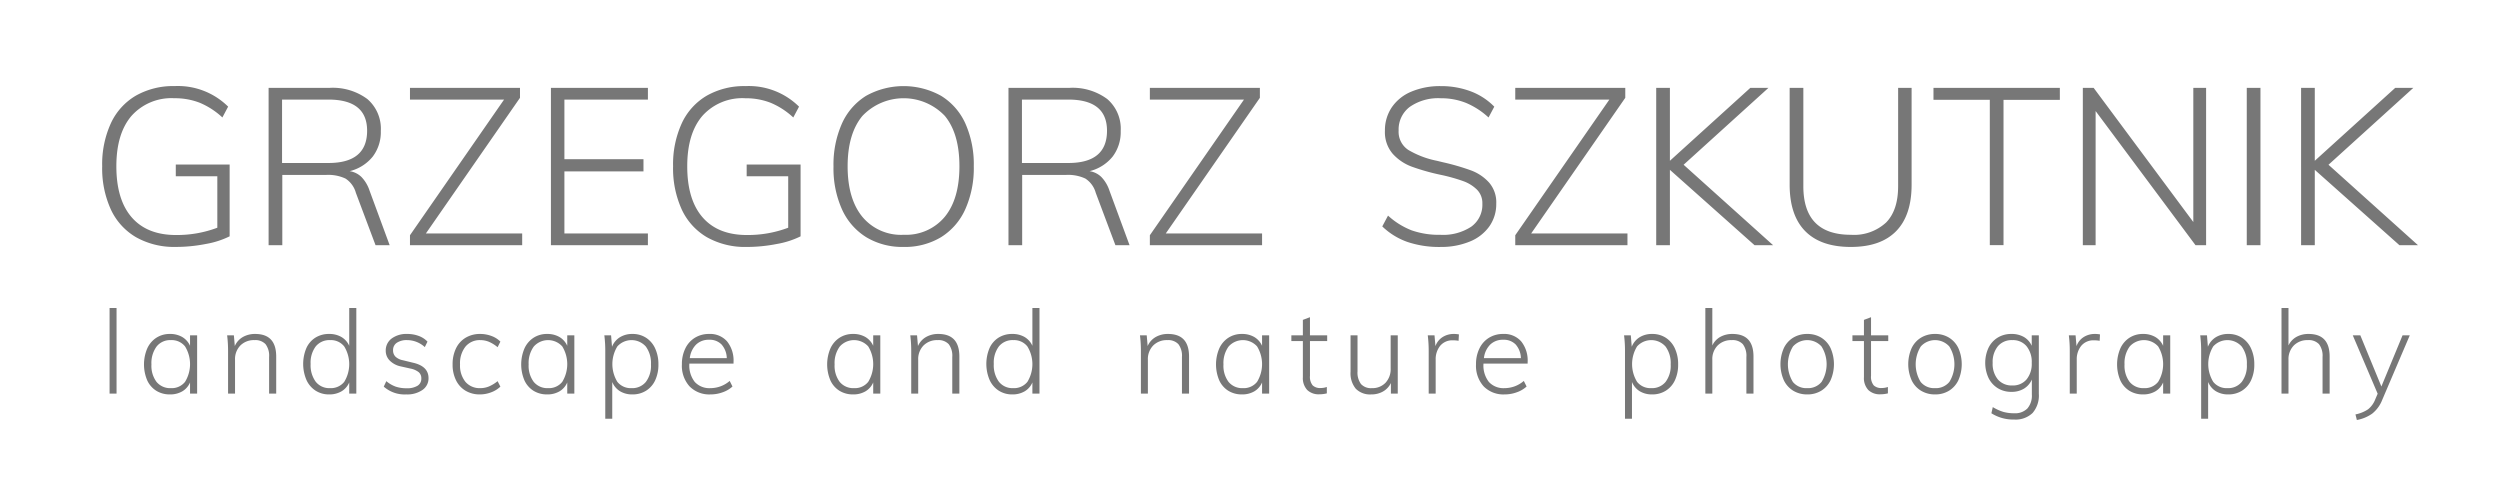
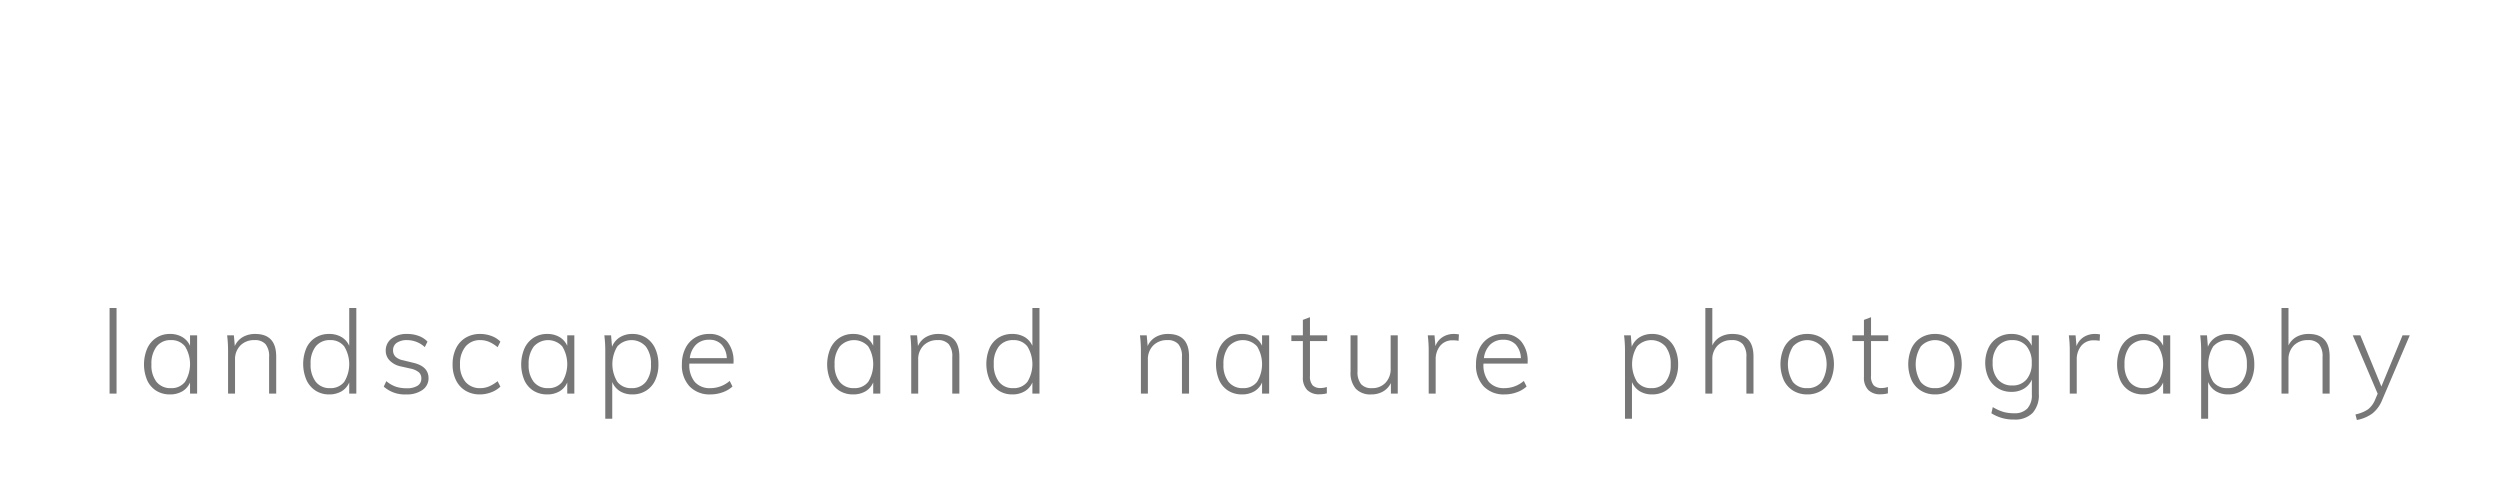
<svg xmlns="http://www.w3.org/2000/svg" width="430" height="85" viewBox="0 0 430 85">
  <defs>
    <style>
      .cls-1 {
        fill: #777;
        fill-rule: evenodd;
      }
    </style>
  </defs>
-   <path id="Grzegorz_Szkutnik" data-name="Grzegorz Szkutnik" class="cls-1" d="M30.236,28.3v2.014H37.38v8.854a19.675,19.675,0,0,1-7.106,1.254q-4.979,0-7.619-3.04T20.014,28.6q0-5.623,2.6-8.664a9.2,9.2,0,0,1,7.391-3.04,11.68,11.68,0,0,1,4.351.779,13.174,13.174,0,0,1,3.895,2.527l0.988-1.862a12.283,12.283,0,0,0-9.2-3.534,13.008,13.008,0,0,0-6.65,1.634,10.707,10.707,0,0,0-4.313,4.75,16.919,16.919,0,0,0-1.5,7.41,17.012,17.012,0,0,0,1.5,7.448,10.753,10.753,0,0,0,4.351,4.769,13.328,13.328,0,0,0,6.8,1.653,26.675,26.675,0,0,0,5.206-.513,14.866,14.866,0,0,0,4.066-1.311V28.3H30.236Zm33.326,4.484a6.123,6.123,0,0,0-1.406-2.356,3.7,3.7,0,0,0-2.014-.988,7.342,7.342,0,0,0,3.971-2.508A6.97,6.97,0,0,0,65.5,22.524a6.727,6.727,0,0,0-2.318-5.491,9.981,9.981,0,0,0-6.536-1.919H46.2V42.17h2.356V30.086h7.562a7,7,0,0,1,3.306.627,4.256,4.256,0,0,1,1.786,2.451l3.382,9.006H67.02Zm-15.048-4.75V17.128h7.98q6.649,0,6.65,5.358,0,5.549-6.65,5.548h-7.98Zm40.925-11.21v-1.71H70.515v2.014H86.7L70.515,40.46v1.71h19.3V40.156H73.251Zm22,25.346V40.156H97.077V29.478h13.6v-2.09h-13.6V17.128h14.364V15.114H94.759V42.17h16.682ZM128.427,28.3v2.014h7.144v8.854a19.676,19.676,0,0,1-7.106,1.254q-4.978,0-7.619-3.04T118.205,28.6q0-5.623,2.6-8.664A9.2,9.2,0,0,1,128.2,16.9a11.68,11.68,0,0,1,4.351.779,13.179,13.179,0,0,1,3.895,2.527l0.988-1.862a12.284,12.284,0,0,0-9.2-3.534,13.007,13.007,0,0,0-6.65,1.634,10.706,10.706,0,0,0-4.313,4.75,16.92,16.92,0,0,0-1.5,7.41,17.013,17.013,0,0,0,1.5,7.448,10.751,10.751,0,0,0,4.351,4.769,13.329,13.329,0,0,0,6.8,1.653,26.674,26.674,0,0,0,5.206-.513A14.87,14.87,0,0,0,137.7,40.65V28.3h-9.272Zm26.98,14.174a12.045,12.045,0,0,0,6.441-1.672,10.882,10.882,0,0,0,4.18-4.807,17.334,17.334,0,0,0,1.463-7.391,17.279,17.279,0,0,0-1.444-7.353,10.764,10.764,0,0,0-4.18-4.769,13.279,13.279,0,0,0-12.9,0,10.775,10.775,0,0,0-4.161,4.788,17.394,17.394,0,0,0-1.444,7.372,17.19,17.19,0,0,0,1.463,7.372A10.886,10.886,0,0,0,149,40.8a11.966,11.966,0,0,0,6.4,1.672h0Zm0-2.09a8.632,8.632,0,0,1-7.087-3.1q-2.528-3.1-2.527-8.683t2.527-8.645a9.782,9.782,0,0,1,14.193-.019q2.508,3.041,2.508,8.664t-2.527,8.7a8.658,8.658,0,0,1-7.087,3.078h0Zm35.416-7.6a6.122,6.122,0,0,0-1.406-2.356,3.706,3.706,0,0,0-2.014-.988,7.344,7.344,0,0,0,3.971-2.508,6.973,6.973,0,0,0,1.387-4.408,6.727,6.727,0,0,0-2.318-5.491,9.982,9.982,0,0,0-6.536-1.919h-10.45V42.17h2.356V30.086h7.562a7,7,0,0,1,3.306.627,4.256,4.256,0,0,1,1.786,2.451l3.382,9.006h2.432Zm-15.048-4.75V17.128h7.98q6.649,0,6.65,5.358,0,5.549-6.65,5.548h-7.98ZM216.7,16.824v-1.71H197.776v2.014h16.188L197.776,40.46v1.71h19.3V40.156H200.512Zm31.042,25.65a12.85,12.85,0,0,0,5.073-.931,7.6,7.6,0,0,0,3.363-2.622,6.646,6.646,0,0,0,1.178-3.895,5.188,5.188,0,0,0-1.254-3.648,7.885,7.885,0,0,0-3.04-2.052,39.7,39.7,0,0,0-4.826-1.406l-1.1-.266a15.6,15.6,0,0,1-4.9-1.862,3.73,3.73,0,0,1-1.672-3.344,4.858,4.858,0,0,1,1.919-4.066,8.547,8.547,0,0,1,5.339-1.482,11.462,11.462,0,0,1,4.332.8,13.287,13.287,0,0,1,3.876,2.508l0.988-1.862a11.135,11.135,0,0,0-4.066-2.641,14.371,14.371,0,0,0-5.13-.893,12.64,12.64,0,0,0-5.073.95,7.57,7.57,0,0,0-3.363,2.7,7.04,7.04,0,0,0-1.178,4.028,5.693,5.693,0,0,0,1.33,3.952,8.277,8.277,0,0,0,3.287,2.223,37.358,37.358,0,0,0,5.073,1.425,30.326,30.326,0,0,1,3.781,1.064,6.492,6.492,0,0,1,2.356,1.463,3.264,3.264,0,0,1,.931,2.413,4.63,4.63,0,0,1-1.9,3.952,8.8,8.8,0,0,1-5.32,1.406,14.289,14.289,0,0,1-4.921-.76,12.926,12.926,0,0,1-4.085-2.546l-0.988,1.862a11.86,11.86,0,0,0,4.351,2.679,17.1,17.1,0,0,0,5.643.855h0Zm31.806-25.65v-1.71H260.624v2.014h16.188L260.624,40.46v1.71h19.3V40.156H263.36ZM289.58,28.338l14.592-13.224h-3.116l-13.832,12.54V15.114h-2.356V42.17h2.356V29.212L301.778,42.17h3.192Zm28.766,14.136q5.13,0,7.79-2.717t2.66-8V15.114h-2.318v16.91q0,4.142-2.071,6.251a8.125,8.125,0,0,1-6.061,2.109q-8.171,0-8.17-8.36V15.114H307.82V31.758q0,5.282,2.679,8t7.847,2.717h0Zm26.258-.3v-25h9.69V15.114H332.558v2.052h9.69v25H344.6Zm32.642-3.99L360.108,15.114h-1.862V42.17h2.2V19.1L377.626,42.17h1.824V15.114h-2.2V38.18ZM388.8,42.17V15.114h-2.356V42.17H388.8Zm11.7-13.832,14.592-13.224h-3.116l-13.832,12.54V15.114h-2.356V42.17h2.356V29.212L412.7,42.17h3.192Z" />
  <path id="landscape_and_nature_photography" data-name="landscape and nature photography" class="cls-1" d="M20.047,67.7V52.976h-1.2V67.7h1.2Zm12.64-10.02v1.8a3.311,3.311,0,0,0-1.35-1.52,4.111,4.111,0,0,0-2.11-.52,4.212,4.212,0,0,0-2.33.65,4.306,4.306,0,0,0-1.57,1.84,7.041,7.041,0,0,0-.01,5.48,4.13,4.13,0,0,0,1.56,1.8,4.347,4.347,0,0,0,2.35.63,4.088,4.088,0,0,0,2.13-.53,3.251,3.251,0,0,0,1.33-1.53V67.7h1.22V57.676h-1.22Zm-3.28,9.08a3.03,3.03,0,0,1-2.48-1.07,4.613,4.613,0,0,1-.88-3.01,4.819,4.819,0,0,1,.88-3.07,2.962,2.962,0,0,1,2.46-1.11,2.939,2.939,0,0,1,2.44,1.08,5.838,5.838,0,0,1,0,6.1,2.917,2.917,0,0,1-2.42,1.08h0Zm14.48-9.32a4.172,4.172,0,0,0-2.12.53,3.3,3.3,0,0,0-1.38,1.55l-0.16-1.84h-1.16a21.6,21.6,0,0,1,.16,2.78V67.7h1.2V61.9a3.351,3.351,0,0,1,.92-2.48,3.273,3.273,0,0,1,2.42-.92,2.4,2.4,0,0,1,1.91.7,3.3,3.3,0,0,1,.61,2.2v6.3h1.22v-6.38q0-3.88-3.62-3.88h0Zm16.18-4.46v6.5a3.311,3.311,0,0,0-1.35-1.52,4.111,4.111,0,0,0-2.11-.52,4.347,4.347,0,0,0-2.35.63,4.13,4.13,0,0,0-1.56,1.8,7.041,7.041,0,0,0,.01,5.48,4.3,4.3,0,0,0,1.57,1.84,4.209,4.209,0,0,0,2.33.65,4.088,4.088,0,0,0,2.13-.53,3.251,3.251,0,0,0,1.33-1.53V67.7h1.22V52.976h-1.22Zm-3.3,13.78a2.973,2.973,0,0,1-2.46-1.1,4.775,4.775,0,0,1-.88-3.06,4.656,4.656,0,0,1,.88-3.02,3.018,3.018,0,0,1,2.48-1.08,2.906,2.906,0,0,1,2.42,1.09,5.821,5.821,0,0,1,0,6.09,2.939,2.939,0,0,1-2.44,1.08h0Zm13.1,1.08a4.6,4.6,0,0,0,2.8-.77,2.408,2.408,0,0,0,1.04-2.03q0-2.06-2.7-2.66l-1.72-.42a2.544,2.544,0,0,1-1.27-.62,1.507,1.507,0,0,1-.41-1.1,1.487,1.487,0,0,1,.64-1.28,3.044,3.044,0,0,1,1.8-.46,4.507,4.507,0,0,1,3.02,1.2l0.46-.94a3.908,3.908,0,0,0-1.51-.98,5.588,5.588,0,0,0-1.97-.34,4.247,4.247,0,0,0-2.69.79,2.543,2.543,0,0,0-1.01,2.11,2.352,2.352,0,0,0,.69,1.68,3.71,3.71,0,0,0,1.89,1l1.7,0.38a3.283,3.283,0,0,1,1.41.63,1.373,1.373,0,0,1,.43,1.07,1.406,1.406,0,0,1-.65,1.25,3.432,3.432,0,0,1-1.89.43,5.71,5.71,0,0,1-1.87-.28,5.241,5.241,0,0,1-1.61-.94l-0.44.94a5.4,5.4,0,0,0,3.86,1.34h0Zm12.68,0a5.408,5.408,0,0,0,1.93-.36,4.587,4.587,0,0,0,1.59-.98l-0.48-.94a6.214,6.214,0,0,1-1.49.91,3.852,3.852,0,0,1-1.47.29,3.212,3.212,0,0,1-2.57-1.08,4.452,4.452,0,0,1-.93-3,4.6,4.6,0,0,1,.94-3.07,3.178,3.178,0,0,1,2.56-1.11,3.857,3.857,0,0,1,1.47.29,5.946,5.946,0,0,1,1.49.93l0.48-.96a4.1,4.1,0,0,0-1.53-.97,5.5,5.5,0,0,0-1.95-.35,4.755,4.755,0,0,0-2.5.65,4.281,4.281,0,0,0-1.66,1.84,6.2,6.2,0,0,0-.58,2.75,6.025,6.025,0,0,0,.58,2.71,4.278,4.278,0,0,0,1.64,1.81,4.7,4.7,0,0,0,2.48.64h0Zm15.02-10.16v1.8a3.31,3.31,0,0,0-1.35-1.52,4.11,4.11,0,0,0-2.11-.52,4.211,4.211,0,0,0-2.33.65,4.305,4.305,0,0,0-1.57,1.84,7.041,7.041,0,0,0-.01,5.48,4.13,4.13,0,0,0,1.56,1.8,4.347,4.347,0,0,0,2.35.63,4.088,4.088,0,0,0,2.13-.53,3.251,3.251,0,0,0,1.33-1.53V67.7h1.22V57.676h-1.22Zm-3.28,9.08a3.031,3.031,0,0,1-2.48-1.07,4.614,4.614,0,0,1-.88-3.01,4.82,4.82,0,0,1,.88-3.07,3.289,3.289,0,0,1,4.9-.03,5.838,5.838,0,0,1,0,6.1,2.917,2.917,0,0,1-2.42,1.08h0Zm14.5-9.32a4.005,4.005,0,0,0-2.17.57,3.4,3.4,0,0,0-1.35,1.63l-0.16-1.96h-1.16a21.514,21.514,0,0,1,.16,2.78v11.56h1.2V65.7a3.338,3.338,0,0,0,1.33,1.59,4.009,4.009,0,0,0,2.15.55,4.308,4.308,0,0,0,2.34-.64,4.186,4.186,0,0,0,1.57-1.8,6.283,6.283,0,0,0,.55-2.72,6.4,6.4,0,0,0-.56-2.75,4.308,4.308,0,0,0-1.57-1.84,4.211,4.211,0,0,0-2.33-.65h0Zm-0.16,9.32a2.939,2.939,0,0,1-2.44-1.08,5.838,5.838,0,0,1,0-6.1,3.288,3.288,0,0,1,4.9.03,4.818,4.818,0,0,1,.88,3.07,4.613,4.613,0,0,1-.88,3.01,3.009,3.009,0,0,1-2.46,1.07h0Zm17.54-4.22v-0.26a5.259,5.259,0,0,0-1.11-3.56,3.874,3.874,0,0,0-3.09-1.28,4.576,4.576,0,0,0-2.44.65,4.384,4.384,0,0,0-1.65,1.84,6.072,6.072,0,0,0-.59,2.73,5.271,5.271,0,0,0,1.32,3.8,4.746,4.746,0,0,0,3.6,1.38,6.114,6.114,0,0,0,2.1-.37,4.813,4.813,0,0,0,1.68-.99l-0.48-.96a5.062,5.062,0,0,1-3.3,1.24,3.4,3.4,0,0,1-2.71-1.07,4.575,4.575,0,0,1-.93-3.09v-0.06h7.6Zm-4.2-4.1a2.831,2.831,0,0,1,2.14.81,3.692,3.692,0,0,1,.9,2.35h-6.36a3.92,3.92,0,0,1,1.08-2.33,3.091,3.091,0,0,1,2.24-.83h0Zm28.225-.76v1.8a3.312,3.312,0,0,0-1.35-1.52,4.112,4.112,0,0,0-2.11-.52,4.211,4.211,0,0,0-2.33.65,4.3,4.3,0,0,0-1.57,1.84,7.041,7.041,0,0,0-.01,5.48,4.122,4.122,0,0,0,1.56,1.8,4.345,4.345,0,0,0,2.35.63,4.091,4.091,0,0,0,2.13-.53,3.255,3.255,0,0,0,1.33-1.53V67.7h1.22V57.676h-1.22Zm-3.28,9.08a3.029,3.029,0,0,1-2.48-1.07,4.613,4.613,0,0,1-.88-3.01,4.818,4.818,0,0,1,.88-3.07,3.289,3.289,0,0,1,4.9-.03,5.838,5.838,0,0,1,0,6.1,2.918,2.918,0,0,1-2.42,1.08h0Zm14.479-9.32a4.174,4.174,0,0,0-2.12.53,3.3,3.3,0,0,0-1.38,1.55l-0.16-1.84h-1.16a21.514,21.514,0,0,1,.16,2.78V67.7h1.2V61.9a3.353,3.353,0,0,1,.92-2.48,3.274,3.274,0,0,1,2.42-.92,2.4,2.4,0,0,1,1.91.7,3.3,3.3,0,0,1,.61,2.2v6.3h1.22v-6.38q0-3.88-3.62-3.88h0Zm16.18-4.46v6.5a3.312,3.312,0,0,0-1.35-1.52,4.11,4.11,0,0,0-2.11-.52,4.347,4.347,0,0,0-2.35.63,4.135,4.135,0,0,0-1.56,1.8,7.041,7.041,0,0,0,.01,5.48,4.3,4.3,0,0,0,1.57,1.84,4.209,4.209,0,0,0,2.33.65,4.086,4.086,0,0,0,2.13-.53,3.249,3.249,0,0,0,1.33-1.53V67.7h1.22V52.976h-1.22Zm-3.3,13.78a2.974,2.974,0,0,1-2.46-1.1,4.774,4.774,0,0,1-.88-3.06,4.656,4.656,0,0,1,.88-3.02,3.018,3.018,0,0,1,2.48-1.08,2.906,2.906,0,0,1,2.42,1.09,5.821,5.821,0,0,1,0,6.09,2.939,2.939,0,0,1-2.44,1.08h0Zm26.625-9.32a4.172,4.172,0,0,0-2.12.53,3.293,3.293,0,0,0-1.38,1.55l-0.16-1.84h-1.16a21.694,21.694,0,0,1,.16,2.78V67.7h1.2V61.9a3.349,3.349,0,0,1,.92-2.48,3.272,3.272,0,0,1,2.42-.92,2.4,2.4,0,0,1,1.91.7,3.3,3.3,0,0,1,.61,2.2v6.3h1.22v-6.38q0-3.88-3.62-3.88h0Zm16.179,0.24v1.8a3.3,3.3,0,0,0-1.35-1.52,4.107,4.107,0,0,0-2.11-.52,4.214,4.214,0,0,0-2.33.65,4.315,4.315,0,0,0-1.57,1.84,7.041,7.041,0,0,0-.01,5.48,4.135,4.135,0,0,0,1.56,1.8,4.35,4.35,0,0,0,2.35.63,4.086,4.086,0,0,0,2.13-.53,3.244,3.244,0,0,0,1.33-1.53V67.7h1.22V57.676h-1.22Zm-3.28,9.08a3.032,3.032,0,0,1-2.48-1.07,4.618,4.618,0,0,1-.88-3.01,4.824,4.824,0,0,1,.88-3.07,3.289,3.289,0,0,1,4.9-.03,5.838,5.838,0,0,1,0,6.1,2.917,2.917,0,0,1-2.42,1.08h0Zm14.48-8.1v-0.98h-2.96v-3.12l-1.22.46v2.66h-1.98v0.98h1.98v6.2a2.99,2.99,0,0,0,.75,2.22,2.819,2.819,0,0,0,2.07.74,5.345,5.345,0,0,0,1.3-.16v-1.1a3.281,3.281,0,0,1-1.08.18,1.844,1.844,0,0,1-1.36-.46,2.33,2.33,0,0,1-.46-1.66v-5.96h2.96Zm10.92-.98v5.68a3.444,3.444,0,0,1-.88,2.47,3.1,3.1,0,0,1-2.36.93,2.318,2.318,0,0,1-1.86-.7,3.3,3.3,0,0,1-.6-2.18v-6.2h-1.2v6.28a4.151,4.151,0,0,0,.9,2.9,3.434,3.434,0,0,0,2.66.98,4.017,4.017,0,0,0,2.02-.5,3.355,3.355,0,0,0,1.36-1.46V67.7h1.18V57.676h-1.22Zm10.86-.24a3.521,3.521,0,0,0-1.93.54,3.04,3.04,0,0,0-1.23,1.56l-0.16-1.86h-1.16a21.694,21.694,0,0,1,.16,2.78V67.7h1.2v-5.88a3.666,3.666,0,0,1,.75-2.31,2.689,2.689,0,0,1,2.27-.97,4.56,4.56,0,0,1,.92.08l0.06-1.1a4.33,4.33,0,0,0-.88-0.08h0Zm12.7,5.1v-0.26a5.259,5.259,0,0,0-1.11-3.56,3.874,3.874,0,0,0-3.09-1.28,4.573,4.573,0,0,0-2.44.65,4.384,4.384,0,0,0-1.65,1.84,6.059,6.059,0,0,0-.59,2.73,5.271,5.271,0,0,0,1.32,3.8,4.746,4.746,0,0,0,3.6,1.38,6.114,6.114,0,0,0,2.1-.37,4.813,4.813,0,0,0,1.68-.99l-0.48-.96a5.062,5.062,0,0,1-3.3,1.24,3.4,3.4,0,0,1-2.71-1.07,4.575,4.575,0,0,1-.93-3.09v-0.06h7.6Zm-4.2-4.1a2.832,2.832,0,0,1,2.14.81,3.692,3.692,0,0,1,.9,2.35h-6.36a3.908,3.908,0,0,1,1.08-2.33,3.091,3.091,0,0,1,2.24-.83h0Zm25.624-1a4.005,4.005,0,0,0-2.17.57,3.411,3.411,0,0,0-1.35,1.63l-0.16-1.96h-1.16a21.514,21.514,0,0,1,.16,2.78v11.56h1.2V65.7a3.343,3.343,0,0,0,1.33,1.59,4.011,4.011,0,0,0,2.15.55,4.308,4.308,0,0,0,2.34-.64,4.179,4.179,0,0,0,1.57-1.8,6.283,6.283,0,0,0,.55-2.72,6.381,6.381,0,0,0-.56-2.75,4.3,4.3,0,0,0-1.57-1.84,4.211,4.211,0,0,0-2.33-.65h0Zm-0.16,9.32a2.94,2.94,0,0,1-2.44-1.08,5.838,5.838,0,0,1,0-6.1,3.288,3.288,0,0,1,4.9.03,4.818,4.818,0,0,1,.88,3.07,4.613,4.613,0,0,1-.88,3.01,3.006,3.006,0,0,1-2.46,1.07h0Zm13.96-9.32a4.214,4.214,0,0,0-2.08.5,3.307,3.307,0,0,0-1.38,1.48v-6.44h-1.2V67.7h1.2V61.9a3.353,3.353,0,0,1,.92-2.48,3.272,3.272,0,0,1,2.42-.92,2.4,2.4,0,0,1,1.91.7,3.3,3.3,0,0,1,.61,2.2v6.3h1.22v-6.38q0-3.88-3.62-3.88h0Zm12.88,10.4a4.482,4.482,0,0,0,2.4-.64,4.247,4.247,0,0,0,1.61-1.82,6.871,6.871,0,0,0,0-5.48,4.25,4.25,0,0,0-1.61-1.82,4.485,4.485,0,0,0-2.4-.64,4.576,4.576,0,0,0-2.43.64,4.227,4.227,0,0,0-1.62,1.82,6.871,6.871,0,0,0,0,5.48,4.224,4.224,0,0,0,1.62,1.82,4.573,4.573,0,0,0,2.43.64h0Zm-0.02-1.08a2.984,2.984,0,0,1-2.46-1.06,5.8,5.8,0,0,1,.02-6.11,3.3,3.3,0,0,1,4.9,0,5.753,5.753,0,0,1,.01,6.1,3,3,0,0,1-2.47,1.07h0Zm13.94-8.1v-0.98h-2.96v-3.12l-1.22.46v2.66h-1.98v0.98h1.98v6.2a2.99,2.99,0,0,0,.75,2.22,2.819,2.819,0,0,0,2.07.74,5.345,5.345,0,0,0,1.3-.16v-1.1a3.281,3.281,0,0,1-1.08.18,1.843,1.843,0,0,1-1.36-.46,2.33,2.33,0,0,1-.46-1.66v-5.96h2.96Zm8.06,9.18a4.487,4.487,0,0,0,2.4-.64,4.247,4.247,0,0,0,1.61-1.82,6.871,6.871,0,0,0,0-5.48,4.25,4.25,0,0,0-1.61-1.82,4.489,4.489,0,0,0-2.4-.64,4.576,4.576,0,0,0-2.43.64,4.227,4.227,0,0,0-1.62,1.82,6.871,6.871,0,0,0,0,5.48,4.224,4.224,0,0,0,1.62,1.82,4.573,4.573,0,0,0,2.43.64h0Zm-0.02-1.08a2.984,2.984,0,0,1-2.46-1.06,5.8,5.8,0,0,1,.02-6.11,3.3,3.3,0,0,1,4.9,0,5.753,5.753,0,0,1,.01,6.1,3,3,0,0,1-2.47,1.07h0Zm16.64-9.08v1.8a3.312,3.312,0,0,0-1.35-1.52,4.2,4.2,0,0,0-2.15-.52,4.417,4.417,0,0,0-2.34.62,4.22,4.22,0,0,0-1.59,1.75,6.215,6.215,0,0,0,0,5.2,4.286,4.286,0,0,0,1.59,1.76,4.361,4.361,0,0,0,2.34.63,4.062,4.062,0,0,0,2.16-.55,3.45,3.45,0,0,0,1.36-1.57v2.58a3.385,3.385,0,0,1-.77,2.4,2.968,2.968,0,0,1-2.27.82,6.7,6.7,0,0,1-1.88-.24,8.026,8.026,0,0,1-1.8-.82l-0.24,1.06a6.988,6.988,0,0,0,3.9,1.08,4.219,4.219,0,0,0,3.18-1.12,4.577,4.577,0,0,0,1.08-3.3V57.676h-1.22Zm-3.34,8.62a3.12,3.12,0,0,1-2.48-1.03,4.187,4.187,0,0,1-.9-2.85,4.266,4.266,0,0,1,.9-2.87,3.092,3.092,0,0,1,2.48-1.05,3.041,3.041,0,0,1,2.45,1.05,4.3,4.3,0,0,1,.89,2.87,4.227,4.227,0,0,1-.89,2.84,3.054,3.054,0,0,1-2.45,1.04h0Zm14.2-8.86a3.523,3.523,0,0,0-1.93.54,3.04,3.04,0,0,0-1.23,1.56L357,57.676h-1.16a21.514,21.514,0,0,1,.16,2.78V67.7h1.2v-5.88a3.666,3.666,0,0,1,.75-2.31,2.691,2.691,0,0,1,2.27-.97,4.553,4.553,0,0,1,.92.08l0.06-1.1a4.323,4.323,0,0,0-.88-0.08h0Zm11.74,0.24v1.8a3.3,3.3,0,0,0-1.35-1.52,4.107,4.107,0,0,0-2.11-.52,4.214,4.214,0,0,0-2.33.65,4.315,4.315,0,0,0-1.57,1.84,7.041,7.041,0,0,0-.01,5.48,4.135,4.135,0,0,0,1.56,1.8,4.35,4.35,0,0,0,2.35.63,4.086,4.086,0,0,0,2.13-.53,3.244,3.244,0,0,0,1.33-1.53V67.7h1.22V57.676h-1.22Zm-3.28,9.08a3.032,3.032,0,0,1-2.48-1.07,4.618,4.618,0,0,1-.88-3.01,4.824,4.824,0,0,1,.88-3.07,3.289,3.289,0,0,1,4.9-.03,5.838,5.838,0,0,1,0,6.1,2.917,2.917,0,0,1-2.42,1.08h0Zm14.5-9.32a4.005,4.005,0,0,0-2.17.57,3.4,3.4,0,0,0-1.35,1.63l-0.16-1.96h-1.16a21.514,21.514,0,0,1,.16,2.78v11.56h1.2V65.7a3.338,3.338,0,0,0,1.33,1.59,4.009,4.009,0,0,0,2.15.55,4.308,4.308,0,0,0,2.34-.64,4.186,4.186,0,0,0,1.57-1.8,6.283,6.283,0,0,0,.55-2.72,6.4,6.4,0,0,0-.56-2.75,4.308,4.308,0,0,0-1.57-1.84,4.211,4.211,0,0,0-2.33-.65h0Zm-0.16,9.32a2.939,2.939,0,0,1-2.44-1.08,5.838,5.838,0,0,1,0-6.1,3.288,3.288,0,0,1,4.9.03,4.818,4.818,0,0,1,.88,3.07,4.613,4.613,0,0,1-.88,3.01,3.009,3.009,0,0,1-2.46,1.07h0Zm13.96-9.32a4.214,4.214,0,0,0-2.08.5,3.307,3.307,0,0,0-1.38,1.48v-6.44h-1.2V67.7h1.2V61.9a3.353,3.353,0,0,1,.92-2.48,3.272,3.272,0,0,1,2.42-.92,2.4,2.4,0,0,1,1.91.7,3.3,3.3,0,0,1,.61,2.2v6.3h1.22v-6.38q0-3.88-3.62-3.88h0Zm16.16,0.24-3.64,8.8-3.62-8.8h-1.3l4.28,10.04-0.42.98a4.056,4.056,0,0,1-1.23,1.7,6.035,6.035,0,0,1-2.17.88l0.24,0.96a6.615,6.615,0,0,0,2.63-1.09,5.649,5.649,0,0,0,1.75-2.41l4.72-11.06h-1.24Z" />
</svg>